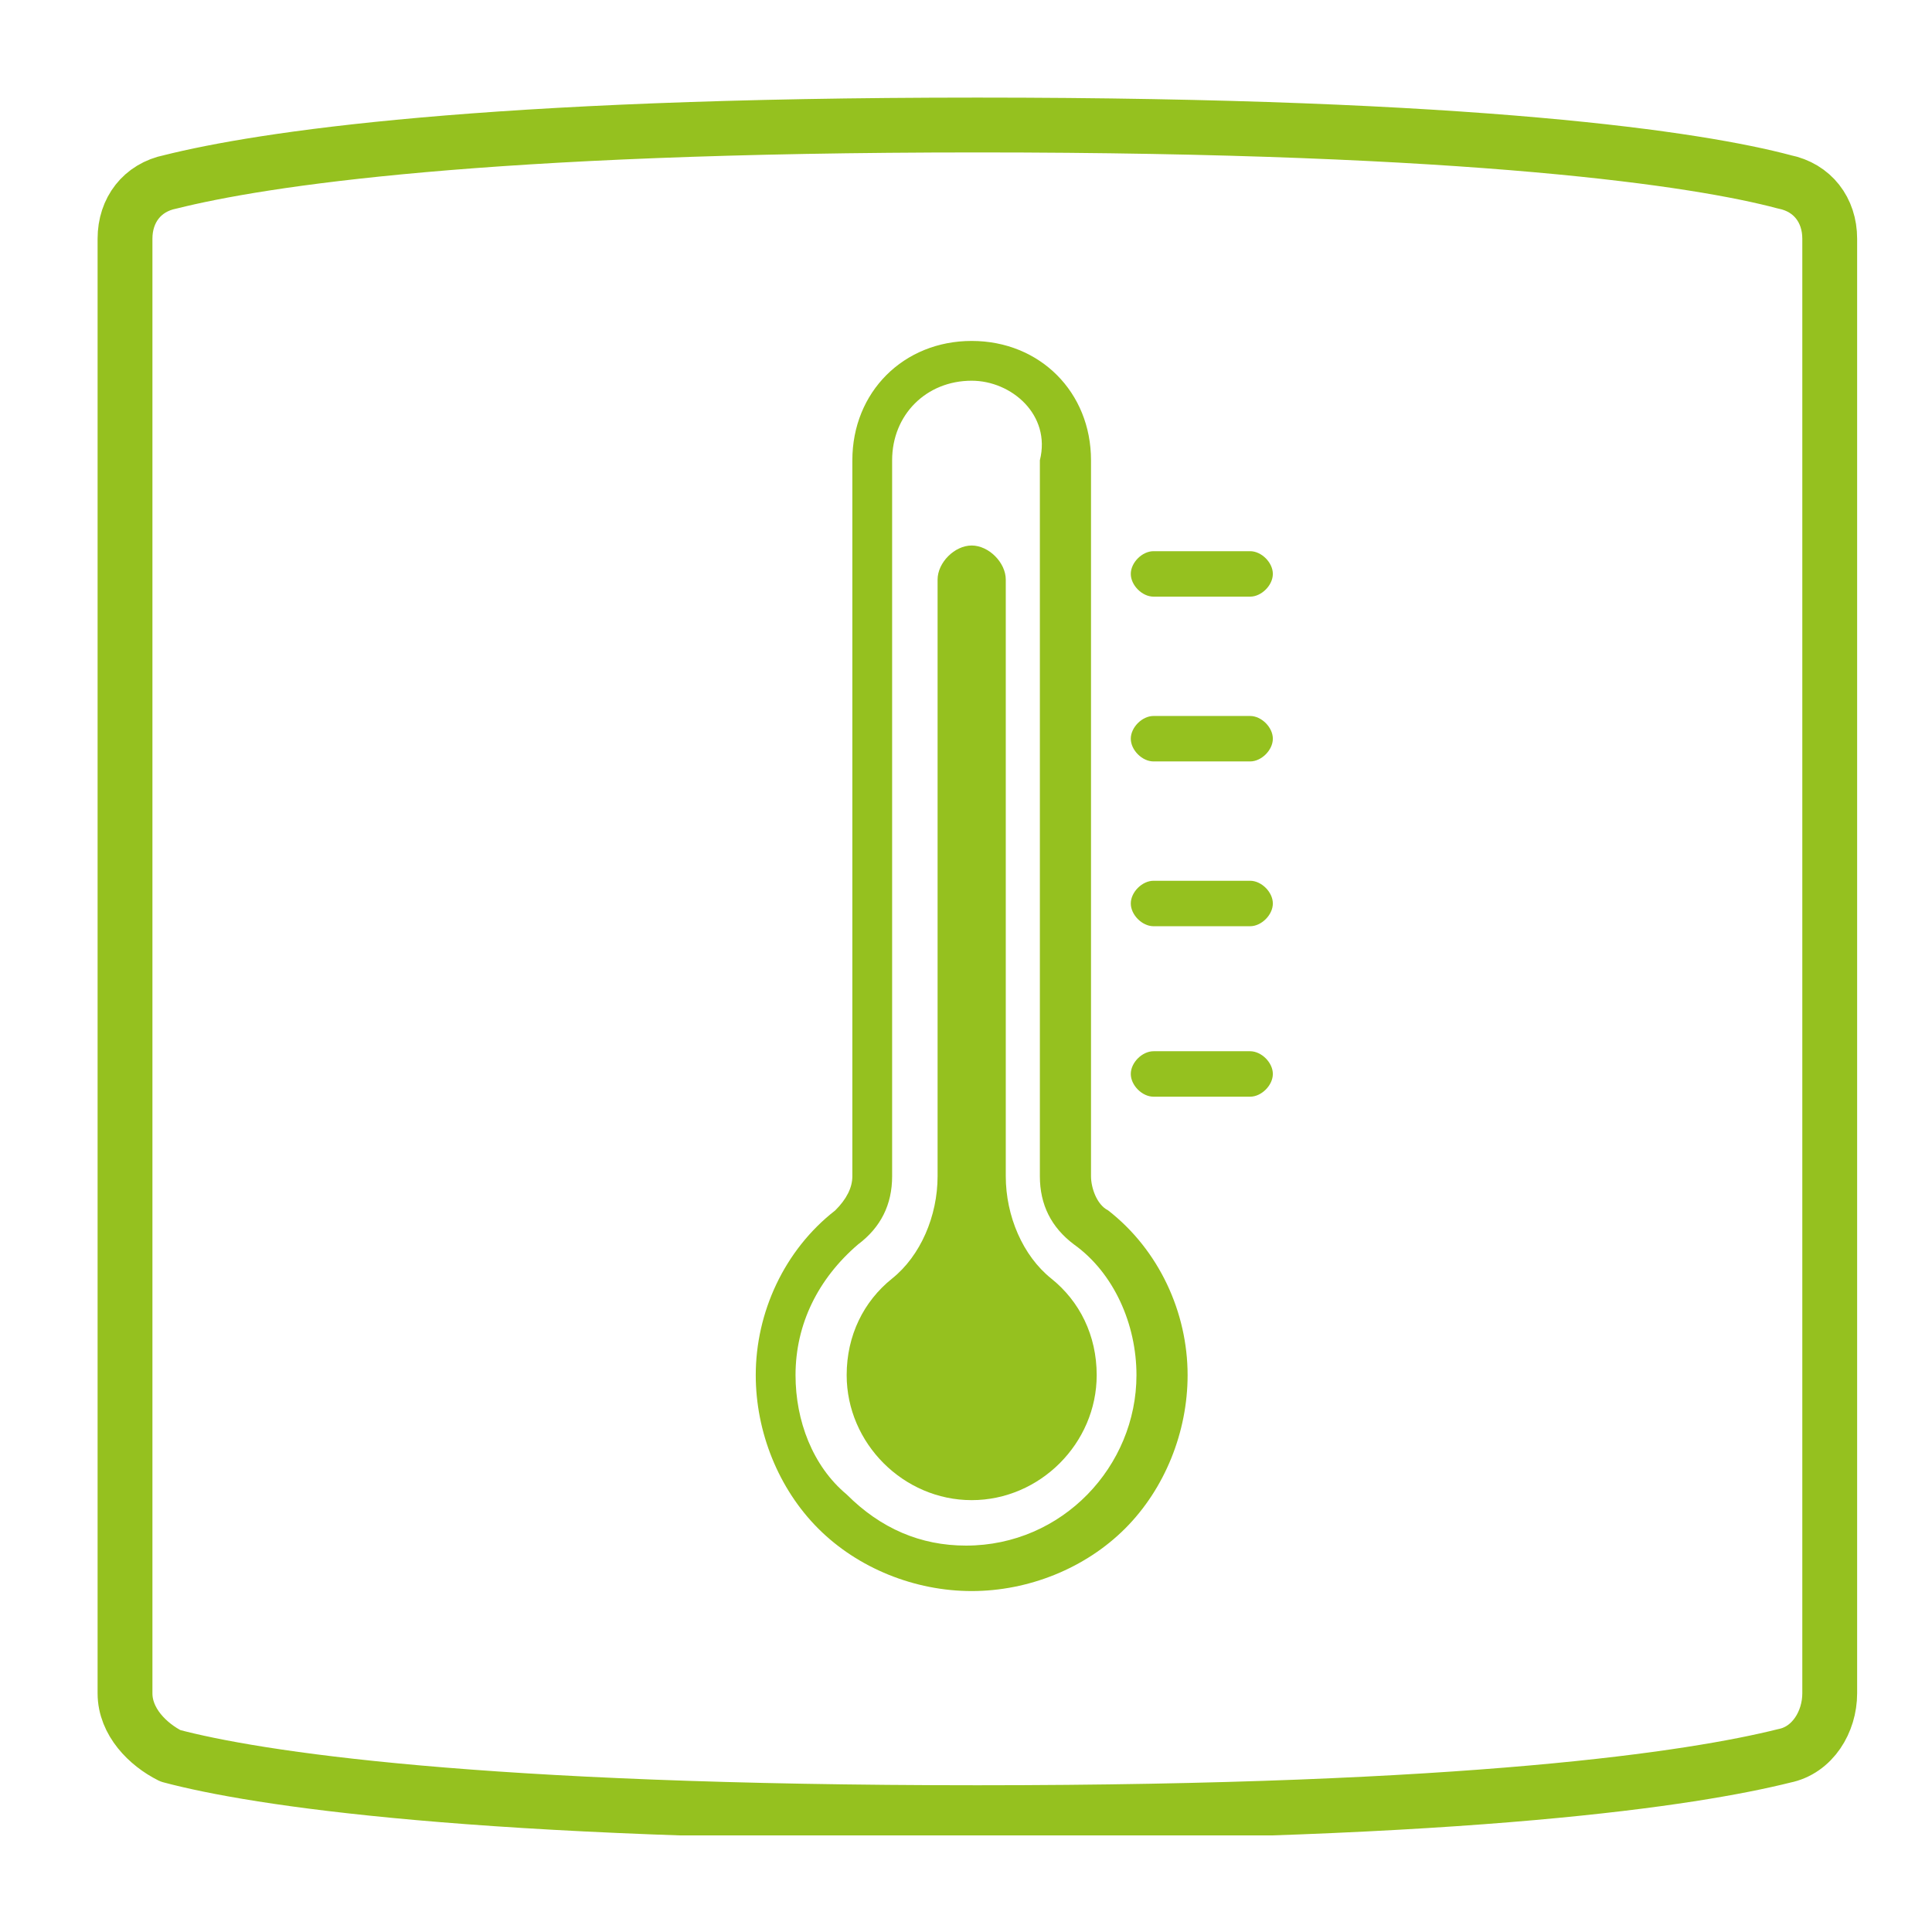
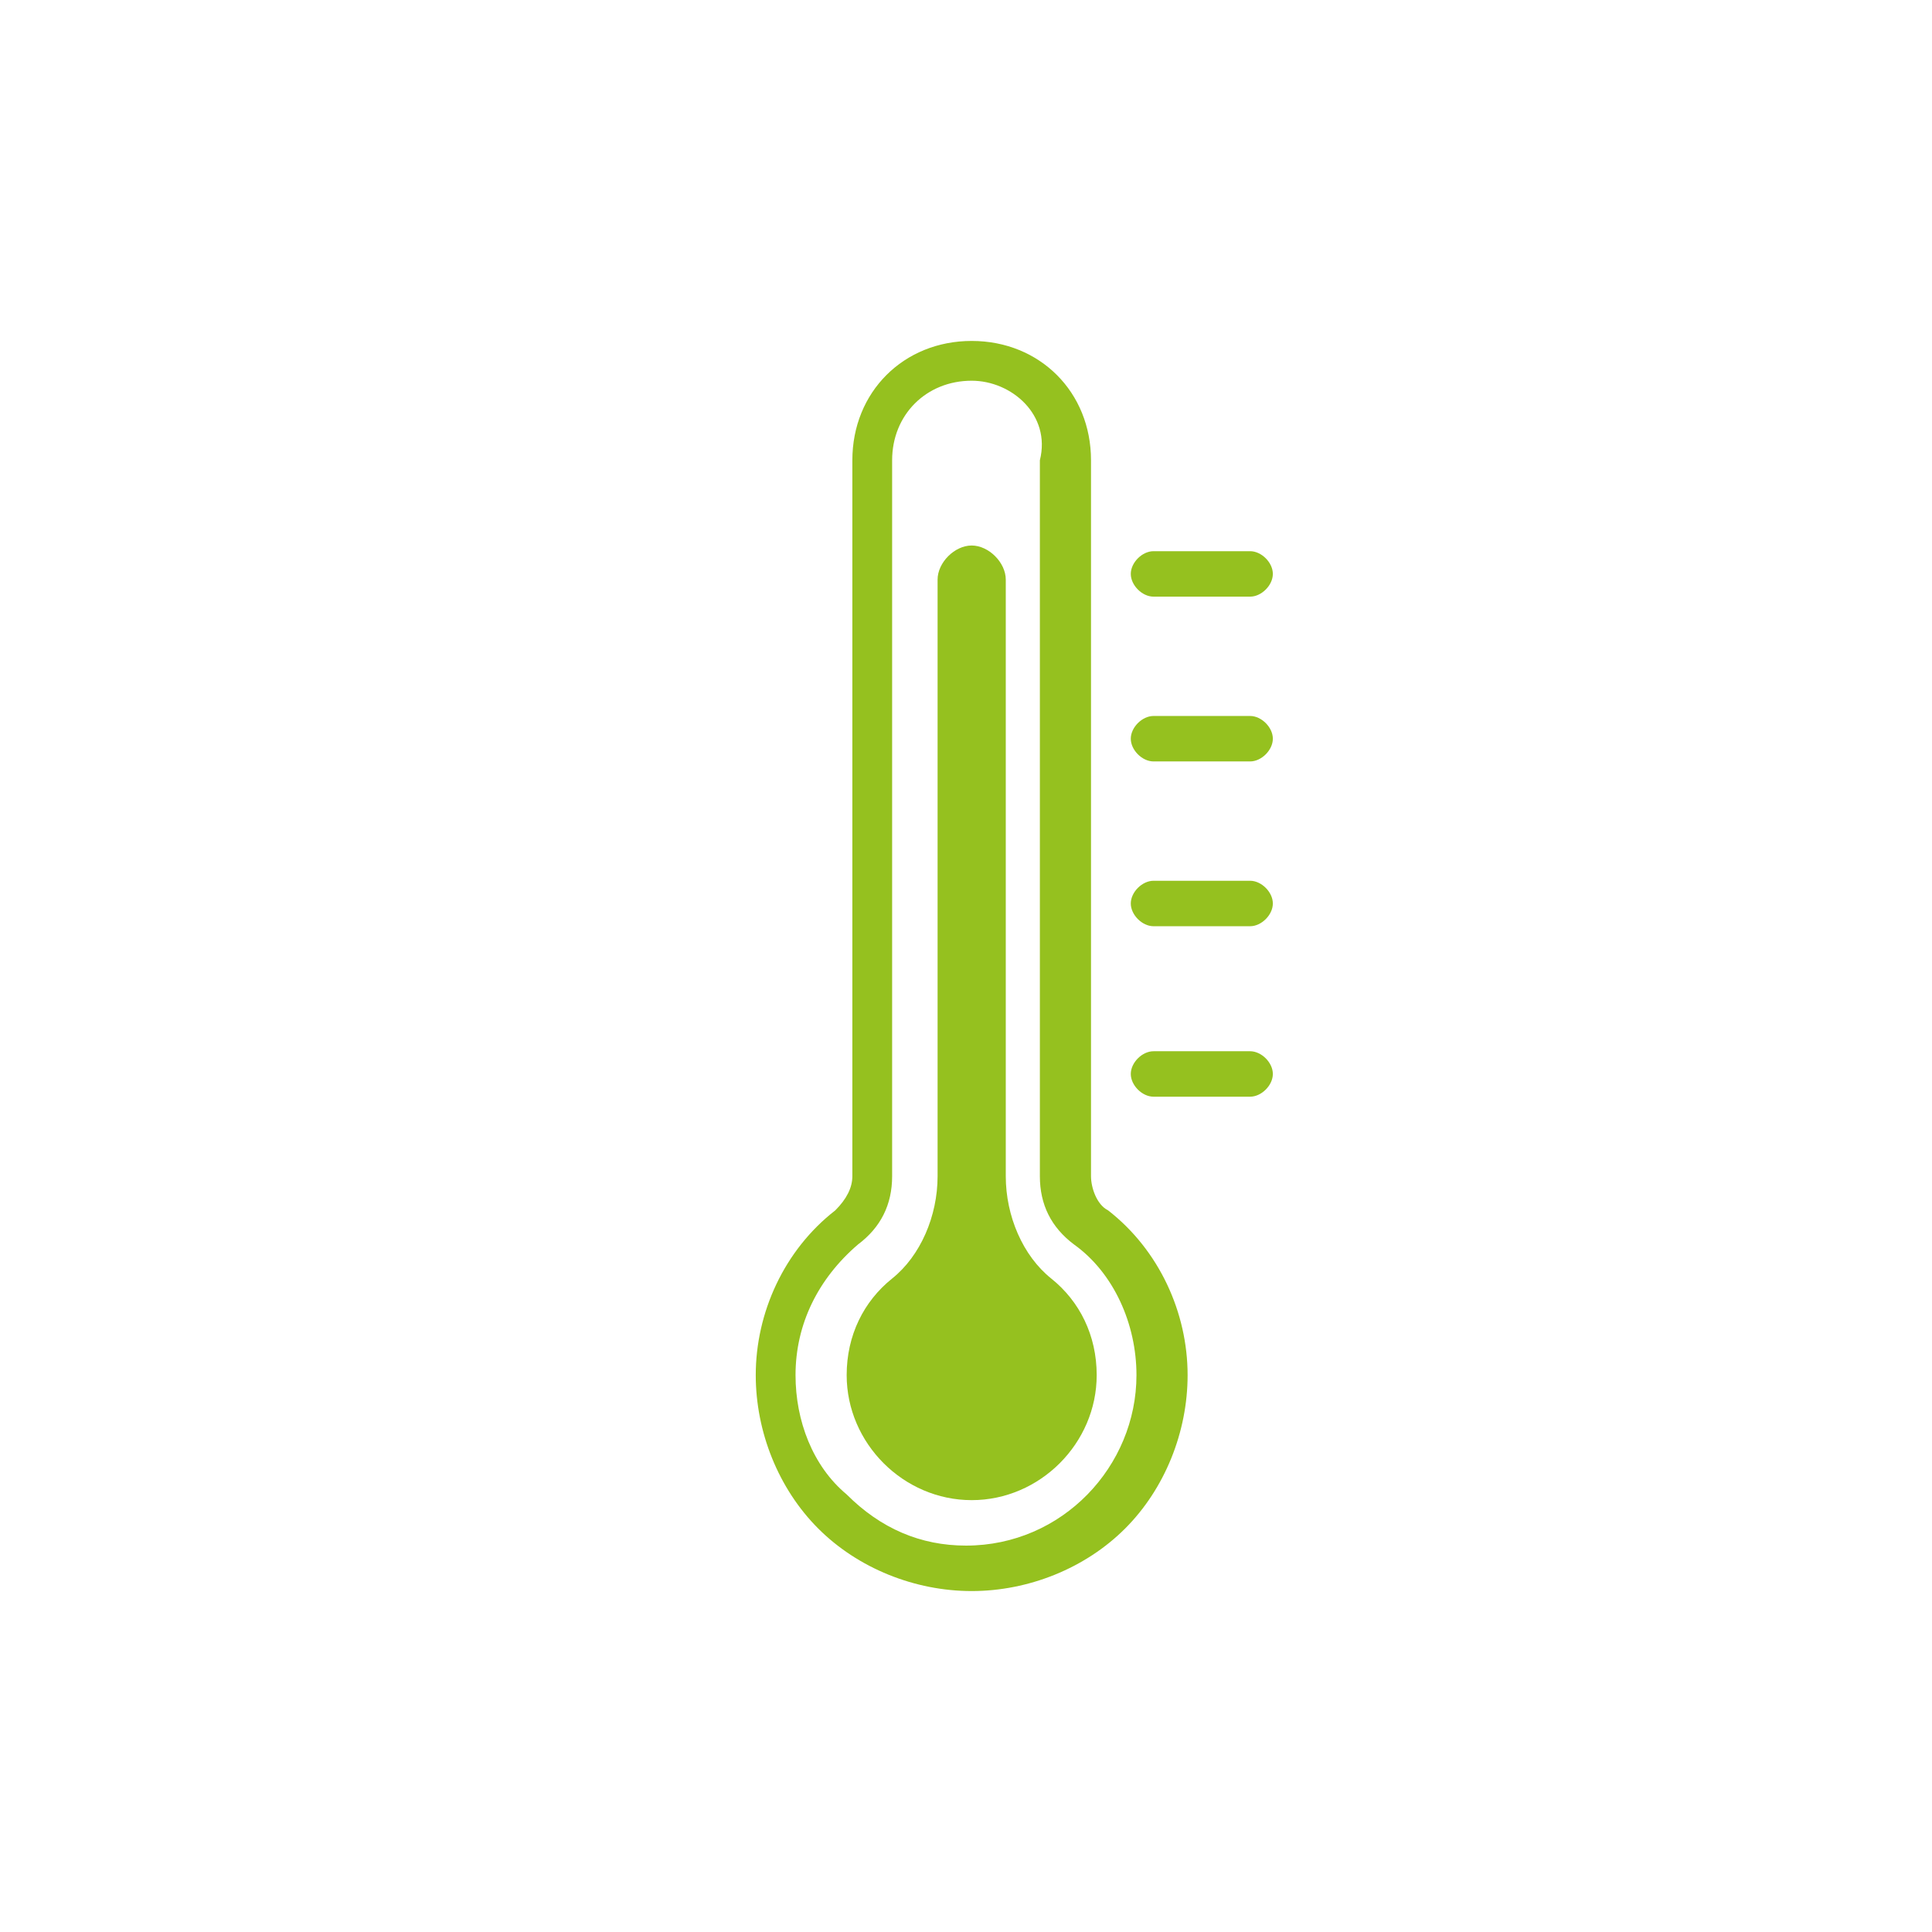
<svg xmlns="http://www.w3.org/2000/svg" xmlns:xlink="http://www.w3.org/1999/xlink" id="Layer_1" x="0px" y="0px" viewBox="0 0 34 34" style="enable-background:new 0 0 34 34;" xml:space="preserve">
  <style type="text/css">
	
		.st0{clip-path:url(#SVGID_00000062157452775474396990000018437737011050253975_);fill:none;stroke:#95C11F;stroke-width:0.965;stroke-linecap:round;stroke-linejoin:round;stroke-miterlimit:10;}
	.st1{fill:#95C11F;}
</style>
  <g>
    <defs>
-       <rect id="SVGID_1_" x="1.7" y="1.7" width="31" height="30.6" />
-     </defs>
+       </defs>
    <clipPath id="SVGID_00000131346882019387081080000004200737151544107943_">
      <use xlink:href="#SVGID_1_" style="overflow:visible;" />
    </clipPath>
    <path style="clip-path:url(#SVGID_00000131346882019387081080000004200737151544107943_);fill:none;stroke:#95C11F;stroke-width:0.965;stroke-linecap:round;stroke-linejoin:round;stroke-miterlimit:10;" d="   M31.4,3.2c-1.5-0.4-5.4-1-14.2-1C8.5,2.2,4.6,2.8,3,3.2C2.5,3.3,2.2,3.7,2.2,4.2v25.6c0,0.5,0.4,0.9,0.8,1.1c1.5,0.4,5.4,1,14.2,1   c8.7,0,12.6-0.6,14.2-1c0.5-0.1,0.8-0.6,0.8-1.1V4.2C32.2,3.7,31.9,3.3,31.4,3.2z" />
  </g>
  <g>
    <g>
      <g>
        <path class="st1" d="M22,19.3h-1.7c-0.2,0-0.4-0.2-0.4-0.4c0-0.2,0.2-0.4,0.4-0.4H22c0.2,0,0.4,0.2,0.4,0.4     C22.4,19.1,22.2,19.3,22,19.3z" />
      </g>
      <g>
        <path class="st1" d="M22,16.3h-1.7c-0.2,0-0.4-0.2-0.4-0.4s0.2-0.4,0.4-0.4H22c0.2,0,0.4,0.2,0.4,0.4S22.2,16.3,22,16.3z" />
      </g>
      <g>
        <path class="st1" d="M22,13.4h-1.7c-0.2,0-0.4-0.2-0.4-0.4c0-0.2,0.2-0.4,0.4-0.4H22c0.2,0,0.4,0.2,0.4,0.4     C22.4,13.2,22.2,13.4,22,13.4z" />
      </g>
      <g>
        <path class="st1" d="M22,10.5h-1.7c-0.2,0-0.4-0.2-0.4-0.4s0.2-0.4,0.4-0.4H22c0.2,0,0.4,0.2,0.4,0.4S22.2,10.5,22,10.5z" />
      </g>
    </g>
    <g>
      <g>
        <path class="st1" d="M17.1,28c-1,0-2-0.4-2.7-1.1c-0.7-0.7-1.1-1.7-1.1-2.7c0-1.1,0.5-2.2,1.4-2.9c0.2-0.2,0.3-0.4,0.3-0.6V8.1     C15,6.9,15.9,6,17.1,6s2.1,0.9,2.1,2.1v12.6c0,0.2,0.1,0.5,0.3,0.6c0.9,0.7,1.4,1.8,1.4,2.9c0,1-0.4,2-1.1,2.7     C19.1,27.6,18.1,28,17.1,28z M17.1,6.7c-0.8,0-1.4,0.6-1.4,1.4v12.6c0,0.5-0.2,0.9-0.6,1.2c-0.7,0.6-1.1,1.4-1.1,2.3     c0,0.8,0.3,1.6,0.9,2.1c0.6,0.6,1.3,0.9,2.1,0.9c1.7,0,3-1.4,3-3c0-0.9-0.4-1.8-1.1-2.3c-0.4-0.3-0.6-0.7-0.6-1.2V8.1     C18.5,7.3,17.8,6.7,17.1,6.7z" />
      </g>
      <g>
        <path class="st1" d="M17.7,20.7V10.2c0-0.3-0.3-0.6-0.6-0.6l0,0c-0.3,0-0.6,0.3-0.6,0.6v10.5c0,0.7-0.3,1.4-0.8,1.8     c-0.5,0.4-0.8,1-0.8,1.7c0,1.2,1,2.2,2.2,2.2c1.2,0,2.2-1,2.2-2.2c0-0.7-0.3-1.3-0.8-1.7C18,22.1,17.7,21.4,17.7,20.7z" />
      </g>
    </g>
  </g>
</svg>